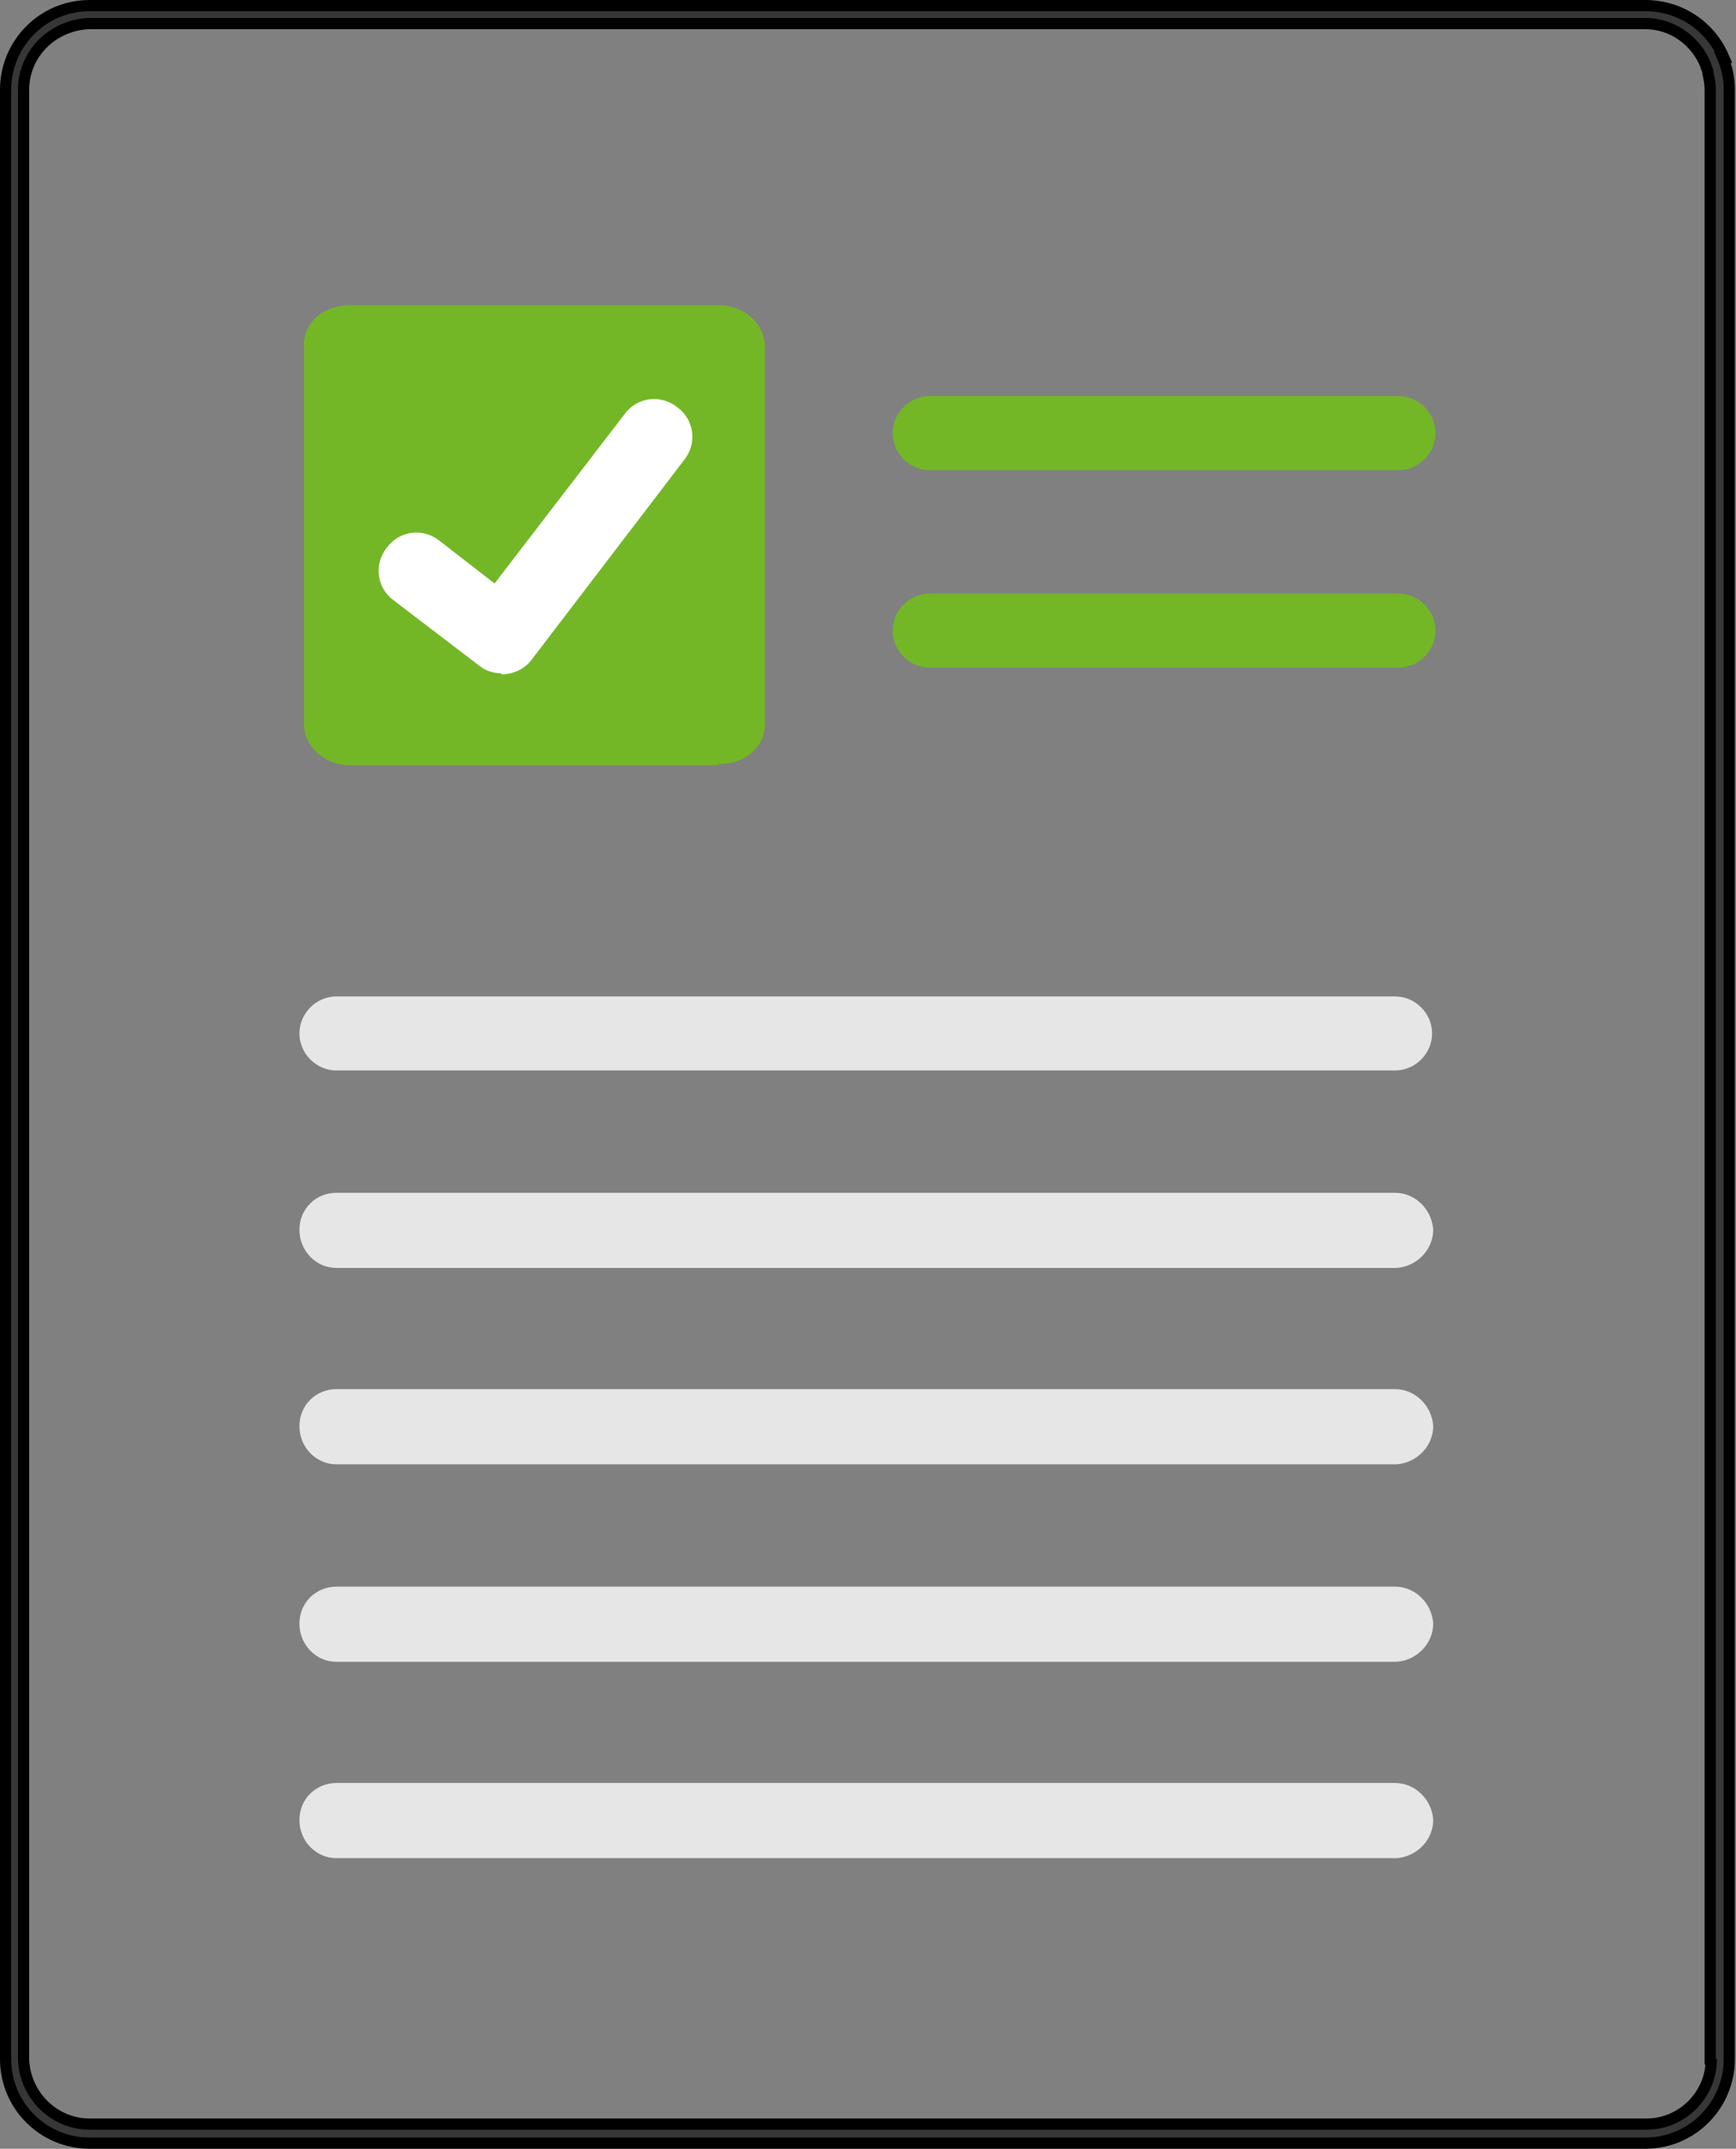
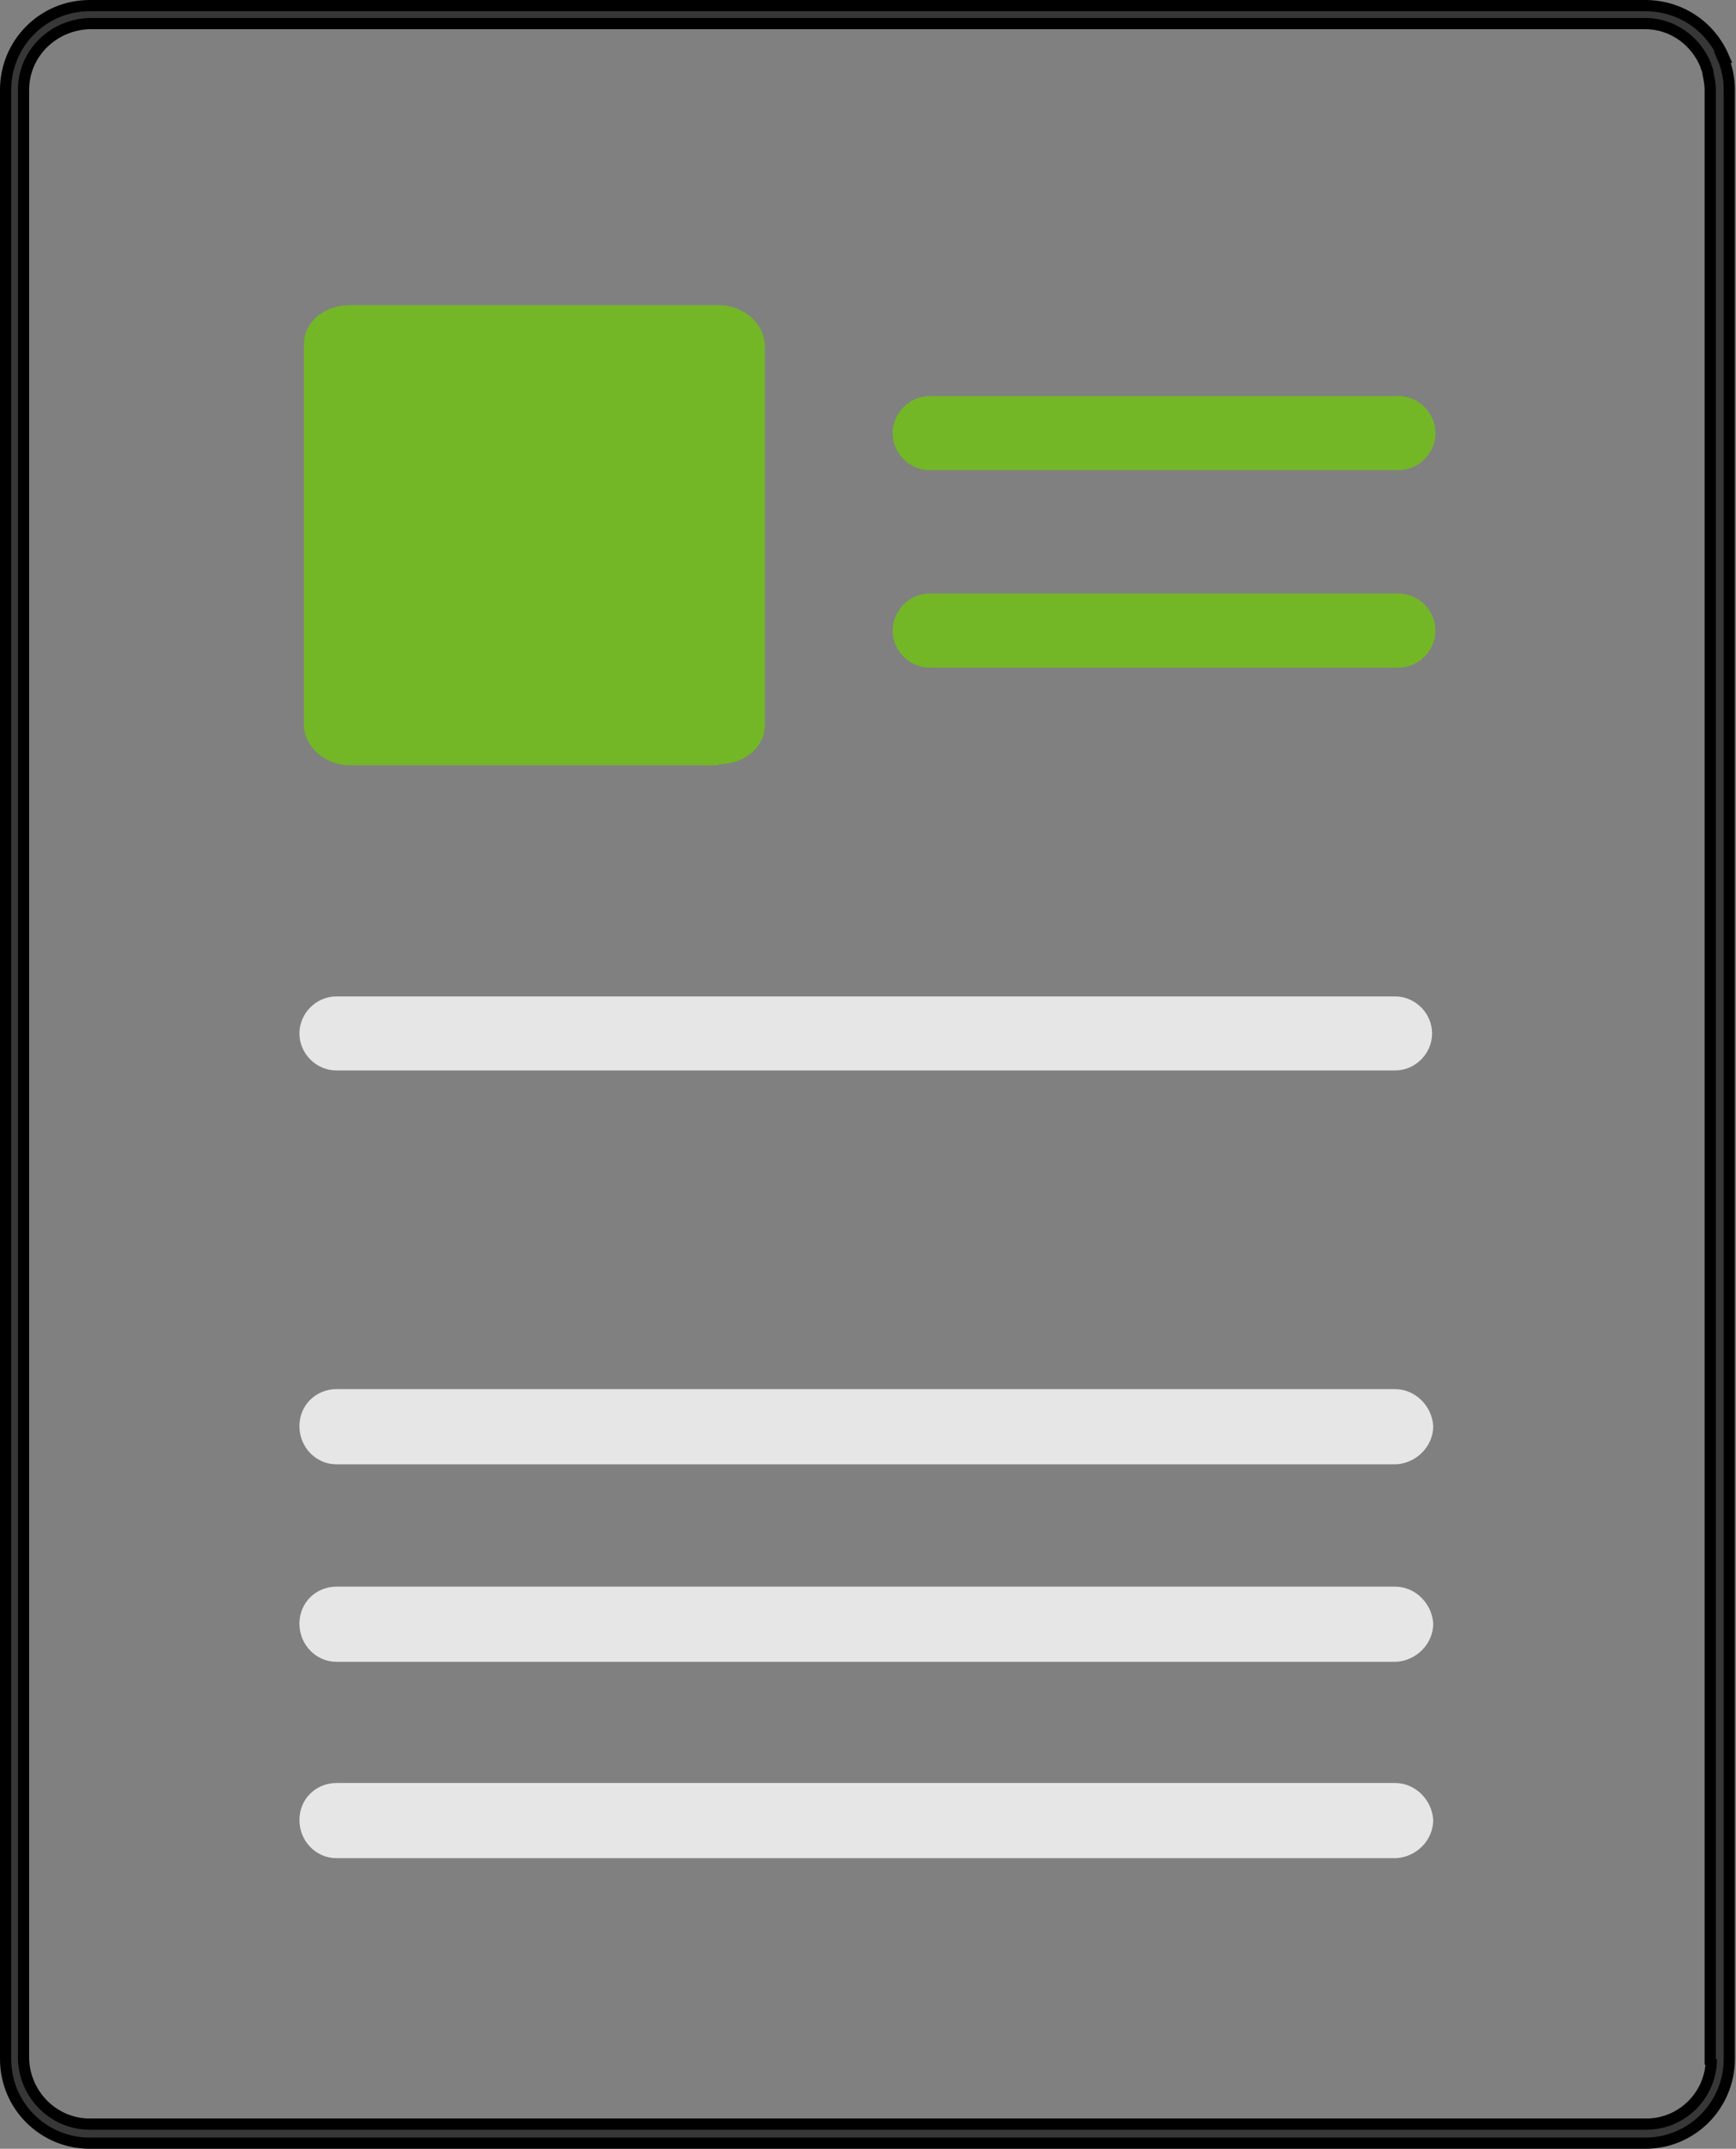
<svg xmlns="http://www.w3.org/2000/svg" id="Ebene_1" viewBox="0 0 154.8 191.5">
  <rect x="0" y="0" width="154.8" height="191.5" fill="#808080" stroke="none" />
  <defs>
    <style>      .st0 {        fill: #fff;      }      .st1 {        fill: #73b727;      }      .st2 {        fill: #373737;        stroke: #000;        stroke-miterlimit: 10;      }      .st3 {        fill: #e6e6e6;      }    </style>
  </defs>
  <path id="f152a38b-6c6f-456c-96ce-4c801960ccf2-350" class="st2" d="M153.7,5.1c-1.2-2.8-3.9-4.6-7-4.6H8C3.8.5.5,3.9.5,8v175.5c0,4.2,3.4,7.5,7.5,7.5h138.7c4.2,0,7.5-3.4,7.5-7.5V8c0-1-.2-2-.6-2.9h.1ZM152.6,183.5c0,3.2-2.6,5.8-5.8,5.8H8c-3.2,0-5.8-2.6-5.9-5.8V8c0-3.2,2.6-5.8,5.9-5.9h138.7c2.4,0,4.5,1.5,5.4,3.7,0,.2.2.4.2.7.1.5.2,1,.2,1.5v175.5h.1Z" />
  <path id="fabca9b7-6499-499c-b0ba-e512eedfa0e6-351" class="st1" d="M124.7,41.9h-41.8c-1.8,0-3.3-1.5-3.3-3.3s1.5-3.3,3.3-3.3h41.8c1.8,0,3.3,1.5,3.3,3.3s-1.5,3.3-3.3,3.3h0Z" />
  <path id="b1b2178d-f6c7-4a19-857a-cc93cc70df69-352" class="st1" d="M124.7,59.5h-41.8c-1.8,0-3.3-1.5-3.3-3.3s1.5-3.3,3.3-3.3h41.8c1.8,0,3.3,1.5,3.3,3.3s-1.5,3.3-3.3,3.3h0Z" />
  <path id="bd84b5e9-e9c5-4886-bcfd-3c769a5bd20c-353" class="st1" d="M64.1,68.2H31.2c-2.2,0-4-1.6-4.1-3.5V30.7c0-2,1.8-3.5,4.1-3.5h32.9c2.2,0,4,1.6,4.1,3.5v33.9c0,2-1.8,3.5-4.1,3.5h0Z" />
  <path id="ad20b6ae-6256-4ad3-9ba5-bff6ef303c78-354" class="st3" d="M124.5,95.4H30c-1.8,0-3.3-1.5-3.3-3.3s1.5-3.3,3.3-3.3h94.4c1.8,0,3.3,1.5,3.3,3.3s-1.5,3.3-3.3,3.3h0Z" />
-   <path id="f5b31b5a-d389-4394-a0c3-430493f21651-355" class="st3" d="M124.5,113H30c-1.8,0-3.3-1.5-3.3-3.4s1.5-3.3,3.3-3.3h94.4c1.8,0,3.3,1.5,3.4,3.3,0,1.8-1.5,3.3-3.3,3.4h0Z" />
  <path id="e6b00d4f-f233-434b-82e7-f520ed55a592-356" class="st3" d="M124.5,130.5H30c-1.8,0-3.3-1.5-3.3-3.4s1.5-3.3,3.3-3.3h94.4c1.8,0,3.3,1.5,3.4,3.3,0,1.8-1.5,3.3-3.3,3.4h0Z" />
  <path id="f83e6214-6629-4e95-ad35-3c9b0c78a3d6-357" class="st3" d="M124.5,148.1H30c-1.8,0-3.3-1.5-3.3-3.4s1.5-3.3,3.3-3.3h94.4c1.8,0,3.3,1.5,3.4,3.3,0,1.8-1.5,3.3-3.3,3.4h0Z" />
  <path id="b83f14e7-a754-4235-a578-aebf681d4a1c-358" class="st3" d="M124.5,165.6H30c-1.8,0-3.3-1.5-3.3-3.4s1.5-3.3,3.3-3.3h94.4c1.8,0,3.3,1.5,3.4,3.3,0,1.8-1.5,3.3-3.3,3.4h0Z" />
-   <path id="b4906b3b-71df-4c7e-84d8-52e6769e6d26-360" class="st0" d="M44.7,60c-.7,0-1.4-.2-2-.7h0l-7.6-5.8c-1.5-1.1-1.8-3.2-.6-4.7,1.1-1.5,3.2-1.8,4.7-.6h0l4.9,3.8,11.6-15.1c1.1-1.5,3.2-1.8,4.7-.6h0c1.5,1.1,1.8,3.2.6,4.7l-13.6,17.8c-.6.8-1.6,1.3-2.7,1.3h0Z" />
</svg>